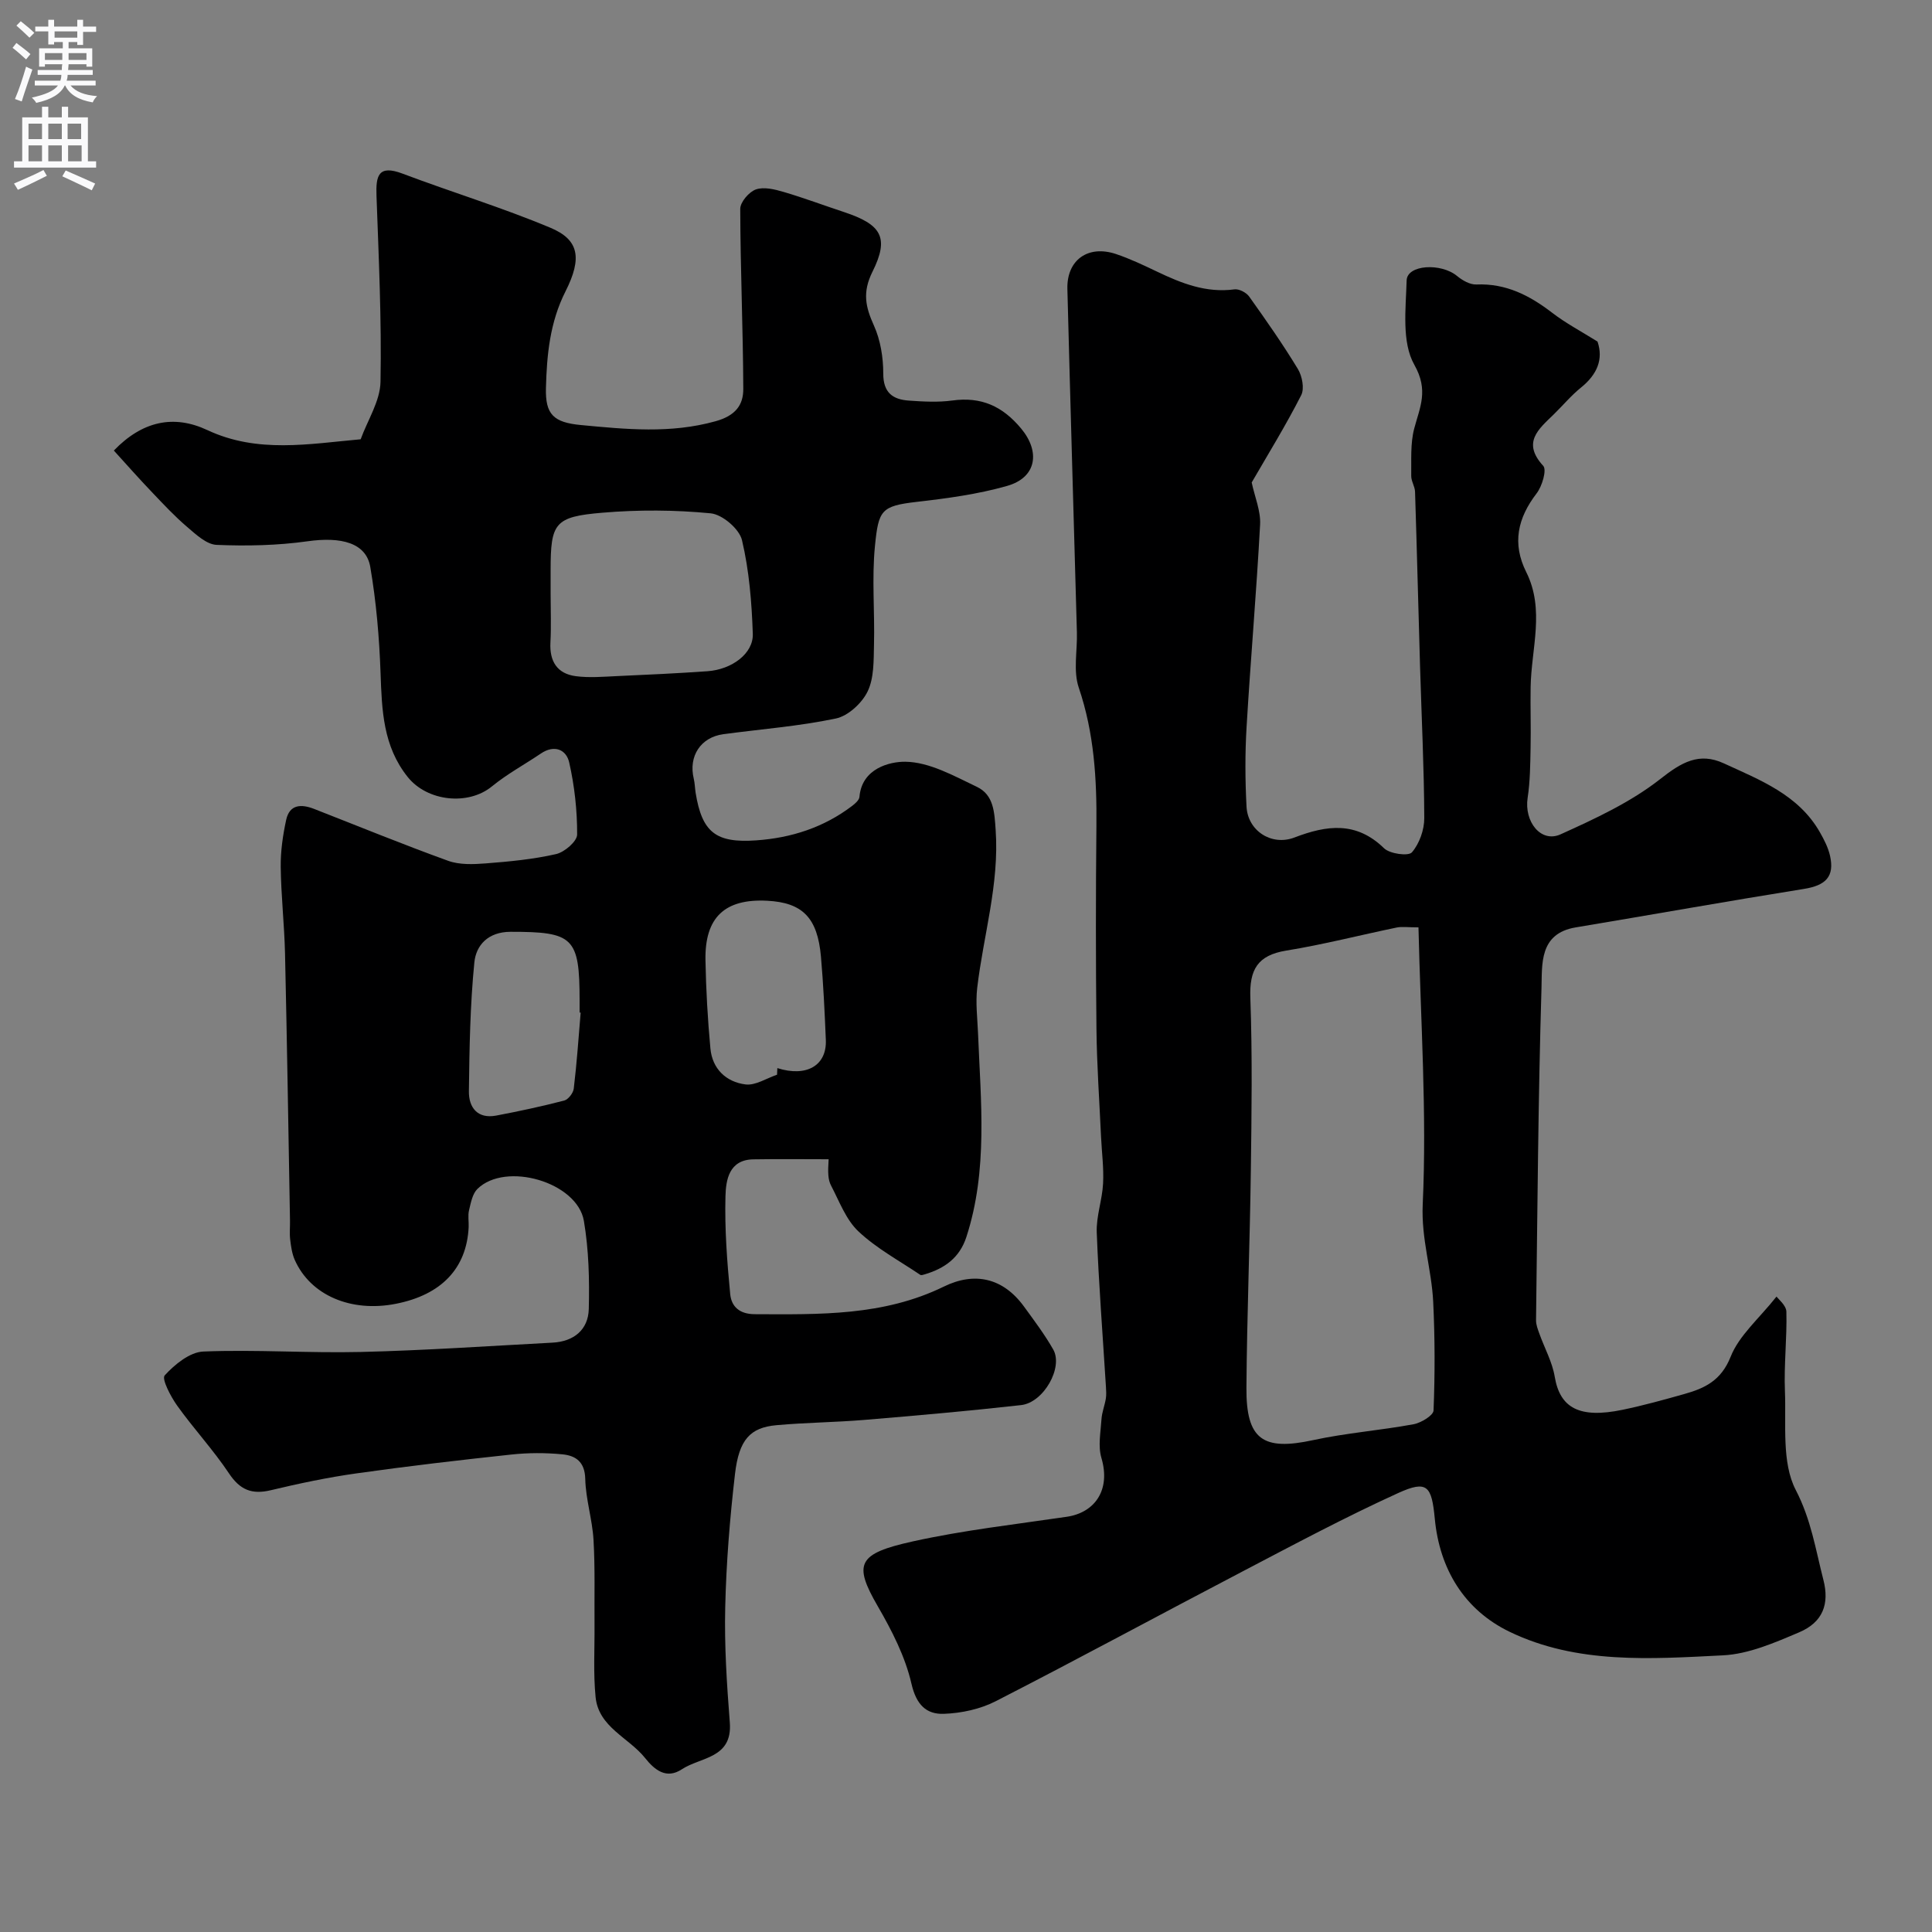
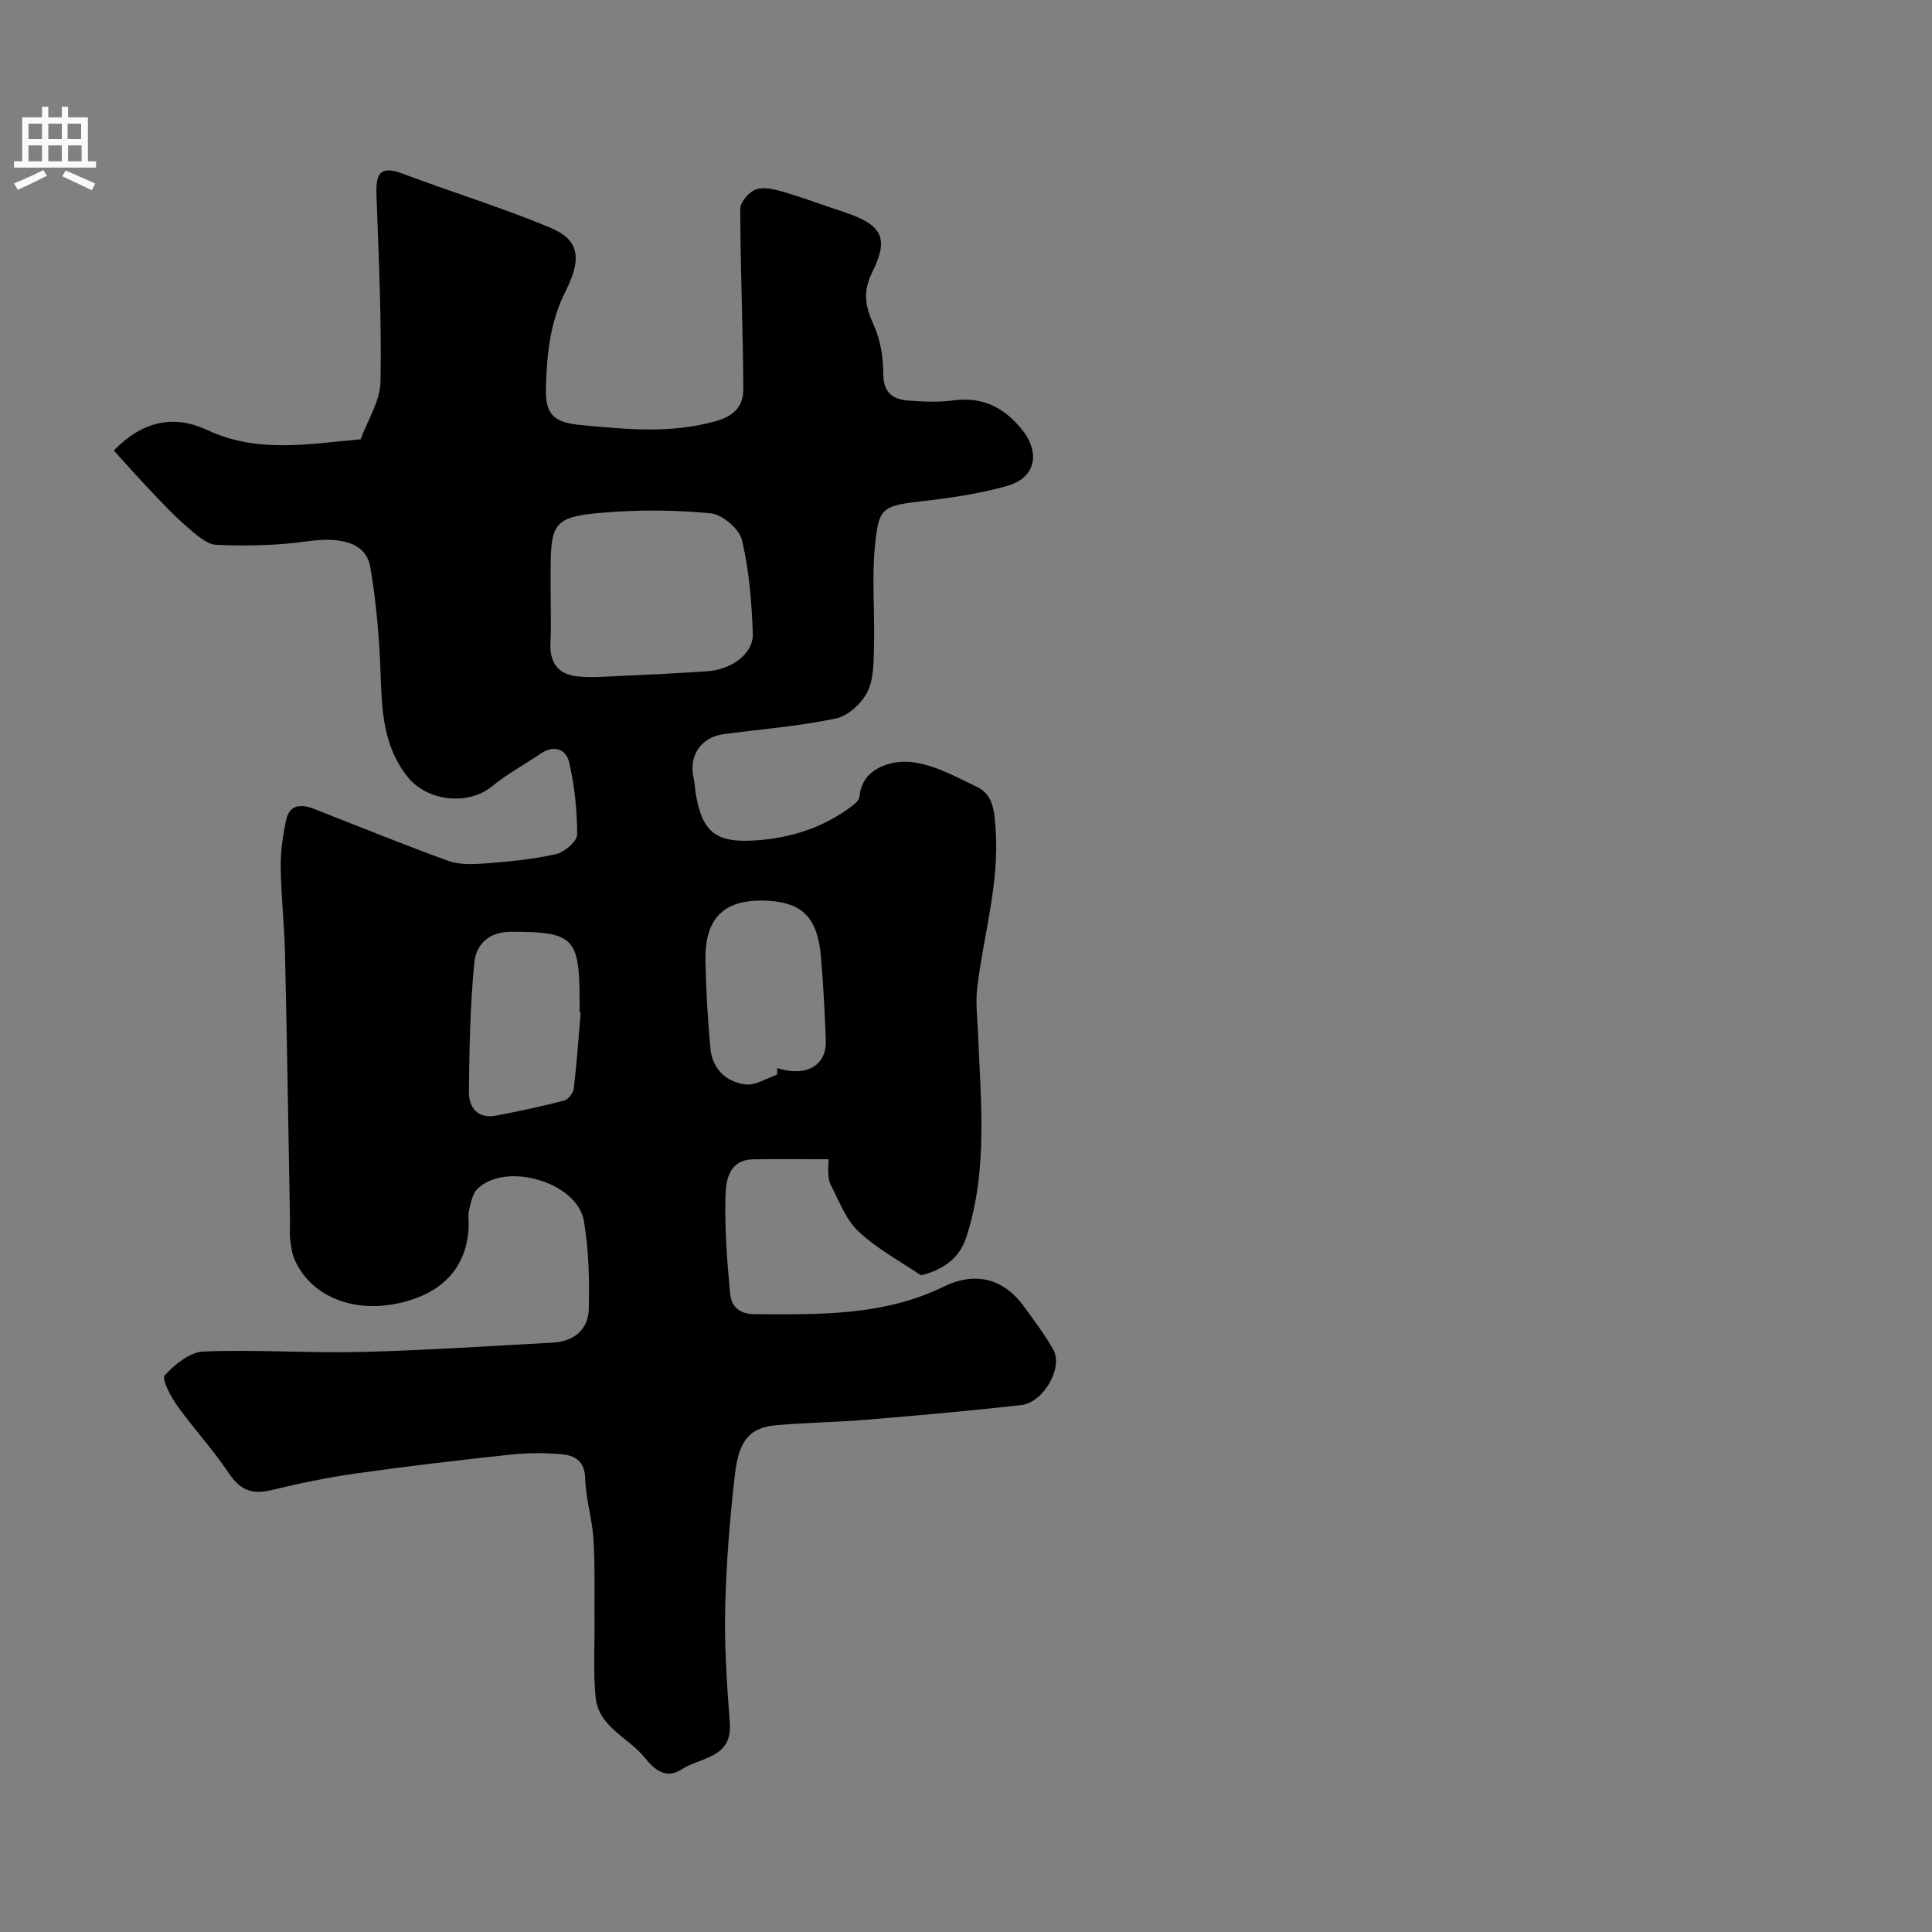
<svg xmlns="http://www.w3.org/2000/svg" enable-background="new 0 0 400 400" viewBox="0 0 400 400">
  <rect x="0" y="0" width="400" height="400" fill="#808080" stroke="none" />
  <path d="m23.57 93.28c5.89-6.1 12.38-7.51 19.37-4.23 10.39 4.87 21.06 2.85 31.73 1.9 1.44-3.97 4.04-7.92 4.11-11.91.24-12.82-.37-25.66-.83-38.49-.15-4.14.35-6.51 5.4-4.6 10.17 3.84 20.61 7.01 30.62 11.21 5.86 2.46 6.63 6.2 3.11 13.17-3.24 6.41-3.87 13.13-4.05 20.01-.14 5.47 1.57 7.12 7.23 7.66 9.33.88 18.55 1.82 27.9-.79 4.09-1.14 5.75-3.33 5.73-6.71-.05-12.42-.6-24.84-.63-37.26 0-1.4 1.82-3.52 3.24-4.02 1.67-.58 3.9-.02 5.75.52 4.21 1.24 8.33 2.79 12.51 4.17 7.71 2.56 9.42 5.23 5.88 12.34-2.13 4.28-1.45 7.28.3 11.16 1.36 3.01 1.93 6.6 1.93 9.93-.01 3.98 1.98 5.37 5.31 5.6 2.98.21 6.04.38 8.99-.02 5.98-.82 10.39 1.16 14.26 5.82 3.96 4.76 3.23 10.11-2.91 11.86-6.07 1.73-12.45 2.59-18.75 3.31-7.36.85-7.88 1.73-8.62 9.12-.67 6.76-.02 13.65-.2 20.48-.08 3.26.03 6.86-1.32 9.65-1.18 2.43-4.04 5.07-6.58 5.6-7.66 1.61-15.53 2.2-23.31 3.25-4.68.64-7.22 4.56-6.11 9.19.23.95.24 1.96.39 2.93 1.33 8.22 4.2 10.44 12.53 9.86 7.31-.51 14.01-2.68 19.88-7.14.63-.48 1.45-1.2 1.51-1.86.49-5.93 6.32-7.32 9.5-7.28 4.98.06 10.06 2.93 14.82 5.2 3.5 1.67 3.62 5.25 3.88 8.93.78 11.19-2.54 21.81-3.82 32.7-.36 3.07.04 6.24.17 9.36.56 14.14 2.09 28.33-2.41 42.2-1.4 4.31-4.5 6.51-8.59 7.73-.31.09-.75.25-.96.11-4.33-2.92-9.04-5.45-12.8-8.99-2.59-2.44-3.96-6.23-5.68-9.52-.61-1.17-.68-2.62-.49-5.42-5.2 0-10.41-.07-15.61.02-5.04.09-5.66 4.31-5.75 7.63-.18 6.74.33 13.53.98 20.26.24 2.5 1.82 4.16 5.09 4.17 13.36.05 26.63.4 39.15-5.72 6.34-3.1 12.24-1.84 16.59 4.14 2.11 2.9 4.28 5.78 6.05 8.89 2.11 3.71-1.97 10.98-6.65 11.51-10.77 1.21-21.57 2.16-32.37 3.06-6.09.51-12.21.55-18.29 1.1-5.41.49-7.75 2.95-8.58 10.12-1.06 9.15-1.81 18.37-2.02 27.58-.19 7.94.33 15.93.95 23.86.58 7.47-6.05 7.12-9.93 9.68-3.21 2.12-5.64.15-7.62-2.34-3.39-4.24-9.63-6.37-10.24-12.62-.49-4.95-.18-9.98-.22-14.97-.05-5.86.13-11.74-.21-17.59-.25-4.22-1.61-8.39-1.71-12.6-.08-3.56-2.01-4.83-4.76-5.09-3.46-.33-7.02-.33-10.48.04-10.73 1.15-21.46 2.4-32.15 3.91-5.96.84-11.88 2.09-17.74 3.49-3.91.93-6.36-.08-8.63-3.49-3.26-4.89-7.31-9.24-10.73-14.03-1.34-1.88-3.25-5.53-2.58-6.26 2.07-2.27 5.2-4.83 8.01-4.94 10.86-.44 21.77.35 32.64.09 13.23-.32 26.44-1.23 39.65-1.93 4.4-.23 7.39-2.67 7.5-6.96.16-6.07 0-12.26-1.01-18.23-1.36-8.06-16.22-12.37-22.05-6.63-1.03 1.02-1.36 2.87-1.73 4.41-.27 1.1-.03 2.32-.08 3.49-.41 8.53-5.64 14.03-15.09 15.88-9.27 1.82-17.65-1.76-20.9-9.06-.58-1.3-.79-2.8-.96-4.23-.16-1.31-.01-2.66-.04-4-.33-18.43-.61-36.86-1.03-55.29-.14-5.96-.82-11.91-.89-17.87-.04-3.25.44-6.56 1.13-9.75.71-3.25 3.16-3.29 5.79-2.26 9.24 3.61 18.42 7.37 27.74 10.74 2.35.85 5.19.74 7.76.54 4.89-.38 9.82-.84 14.59-1.93 1.75-.4 4.36-2.64 4.36-4.05.02-4.98-.54-10.05-1.64-14.91-.6-2.68-3.06-3.76-5.87-1.86-3.37 2.28-7 4.24-10.14 6.81-4.92 4.02-13.37 3.11-17.42-1.94-5.13-6.4-5.36-13.86-5.63-21.53-.26-7.35-.89-14.74-2.13-21.98-.86-5-6.04-6.29-13.02-5.3-6.19.87-12.55 1-18.8.74-2.09-.09-4.27-2.16-6.09-3.71-2.58-2.2-4.91-4.7-7.26-7.17-2.73-2.85-5.32-5.79-7.92-8.65zm90.43 29.77c0 3.33.14 6.66-.04 9.97-.21 3.92 1.41 6.48 5.28 6.98 2.78.36 5.66.11 8.49-.02 6.25-.28 12.5-.57 18.74-1.01 5.07-.36 9.52-3.67 9.39-7.73-.22-6.51-.75-13.11-2.24-19.41-.55-2.32-4.07-5.32-6.47-5.55-7.41-.72-14.98-.76-22.41-.13-9.95.83-10.74 2.13-10.74 11.91zm46.88 99.46c.02-.46.04-.91.06-1.37 6.02 1.91 10.26-.51 10.04-5.84-.24-5.75-.51-11.5-1.01-17.23-.71-8.08-3.82-11.2-11.12-11.58-8.78-.46-12.96 3.43-12.79 12.33.11 6.08.46 12.18 1.02 18.24.39 4.24 3.25 6.95 7.27 7.46 2.05.26 4.34-1.28 6.53-2.01zm-40.66-12.86c-.07-.01-.15-.02-.22-.02 0-.83 0-1.66 0-2.49 0-13.09-1.3-14.23-14.3-14.22-4.64.01-7.13 2.76-7.49 6.33-.88 8.85-1.02 17.79-1.13 26.7-.04 3.33 1.77 5.75 5.65 5.02 4.72-.89 9.43-1.91 14.08-3.11.84-.22 1.87-1.55 1.98-2.47.63-5.23.99-10.49 1.43-15.74z" fill="#000001" />
-   <path d="m259.15 99.89c.63 2.99 1.89 5.89 1.74 8.71-.75 13.98-1.97 27.94-2.8 41.92-.33 5.48-.3 11.01-.01 16.49.26 4.99 5.17 8.21 9.94 6.38 6.69-2.56 12.77-3.38 18.53 2.23 1.2 1.17 5.05 1.68 5.77.85 1.55-1.8 2.57-4.67 2.56-7.09-.04-10.43-.56-20.85-.87-31.28-.36-12.1-.65-24.2-1.04-36.3-.04-1.1-.8-2.18-.79-3.26.05-3.27-.2-6.68.61-9.78 1.18-4.48 3.04-7.91.03-13.24-2.64-4.66-1.76-11.57-1.59-17.46.09-3.27 7.12-3.68 10.45-.91 1.09.9 2.66 1.8 3.97 1.75 6.12-.26 11.02 2.25 15.69 5.84 2.83 2.18 6.04 3.87 9.41 5.98 1.25 3.67-.08 6.82-3.41 9.51-2.06 1.66-3.79 3.75-5.7 5.61-3.12 3.03-6.56 5.78-2.13 10.61.77.84-.23 4.22-1.37 5.7-3.93 5.12-5.11 10.36-2.15 16.29 3.9 7.8 1.04 15.85.91 23.81-.07 4.2.08 8.41-.01 12.61-.07 3.45-.09 6.93-.61 10.33-.75 4.93 2.75 9.39 6.82 7.55 7.17-3.24 14.53-6.65 20.65-11.46 4.39-3.46 8.04-5.59 13.14-3.24 7.53 3.47 15.48 6.5 19.91 14.29.87 1.53 1.71 3.17 2.09 4.86.96 4.31-.9 6.13-5.4 6.85-15.78 2.53-31.51 5.34-47.27 7.97-7.6 1.27-6.92 7.68-7.07 12.56-.69 22.92-.83 45.85-1.13 68.78-.01.92.37 1.88.69 2.77 1.06 2.98 2.67 5.85 3.18 8.92 1.09 6.48 5.12 8.7 14.05 6.84 4.3-.89 8.54-2.07 12.77-3.26 4.25-1.19 7.64-2.79 9.6-7.72 1.75-4.42 5.88-7.89 9.5-12.46.37.53 2 1.81 2.04 3.13.14 5.48-.52 10.98-.3 16.45.28 6.93-.71 14.78 2.25 20.48 3.18 6.13 4.1 12.32 5.71 18.58 1.29 5-.09 8.79-5.03 10.88-5.04 2.14-10.41 4.49-15.74 4.76-14.94.75-30.24 1.87-44.22-4.89-9.36-4.53-14.47-12.98-15.46-23.38-.65-6.77-1.52-8.1-7.63-5.31-10.94 4.98-21.57 10.66-32.23 16.24-17.03 8.9-33.93 18.07-51.03 26.83-3.21 1.65-7.12 2.49-10.75 2.62-3.64.13-5.71-1.88-6.71-6.22-1.28-5.6-4.06-11.02-6.98-16.06-5.1-8.81-4.17-10.89 7.26-13.42 10.49-2.32 21.24-3.53 31.89-5.1 5.74-.85 9.14-5.49 7.15-12.2-.72-2.45-.15-5.32.02-7.99.09-1.43.66-2.82.9-4.26.13-.81.07-1.67.02-2.5-.66-10.63-1.49-21.26-1.9-31.9-.13-3.36 1.14-6.75 1.31-10.15.17-3.21-.27-6.44-.42-9.66-.34-7.43-.87-14.86-.95-22.3-.15-14-.15-28-.01-41.99.1-9.75-.46-19.3-3.65-28.7-1.18-3.47-.28-7.63-.39-11.48-.66-23.7-1.36-47.39-1.97-71.09-.15-5.98 4.27-9.15 10.05-7.22 2.92.98 5.73 2.32 8.52 3.65 5.07 2.43 10.18 4.45 16.02 3.67.96-.13 2.46.66 3.05 1.49 3.5 4.91 6.97 9.86 10.09 15.01.88 1.46 1.38 4.04.68 5.41-3.18 6.25-6.88 12.25-10.25 18.07zm34.53 92.11c-2.26 0-3.42-.19-4.49.03-7.63 1.58-15.2 3.53-22.89 4.78-5.96.97-7.64 3.96-7.43 9.78.43 11.97.26 23.97.1 35.96-.2 14.92-.8 29.84-.91 44.76-.08 10.77 3.43 13.11 13.82 10.85 6.83-1.48 13.87-2.01 20.76-3.28 1.57-.29 4.12-1.82 4.16-2.86.3-7.47.29-14.97-.07-22.44-.32-6.75-2.5-13.04-2.17-20.23.87-18.9-.43-37.92-.88-57.35z" fill="#000001" />
  <g fill="#fafafb">
-     <path d="m2.6 9.9.8-1c.9.7 1.9 1.4 2.9 2.3l-.9 1.1c-1.1-1-2-1.8-2.8-2.4zm.5 10.6c.9-2.1 1.6-4.3 2.3-6.7.4.2.8.4 1.3.6-.7 2.1-1.5 4.3-2.2 6.6zm.3-15.2.9-.9c1 .8 2 1.6 2.8 2.4l-1 1c-.9-.9-1.8-1.7-2.7-2.5zm12.6-1.2h1.2v1.4h2.7v1.1h-2.7v2.7h-1.2v-.6h-1.8v1.3h4.9v3.8h-1.2v-.5h-3.7c0 .4-.1.9-.1 1.2h5.1v1h-5.2c0 .5-.1.9-.2 1.2h6v1h-5.2c1.1 1.3 2.9 2 5.5 2.2-.4.4-.7.8-.9 1.3-2.9-.5-4.8-1.6-5.7-3.5h-.1c-.8 1.7-2.7 2.9-5.9 3.6-.2-.4-.6-.8-.9-1.1 2.8-.6 4.6-1.4 5.4-2.5h-4.8v-1h5.3c.1-.3.2-.7.2-1.2h-4.9v-1h5c0-.4 0-.8.1-1.2h-3.6v.5h-1.2v-3.8h4.9v-1.3h-1.8v.5h-1.2v-2.7h-2.7v-1h2.7v-1.4h1.2v1.4h4.8zm-6.7 8.3h3.6c0-.4 0-.9 0-1.4h-3.6zm1.9-4.6h4.8v-1.3h-4.7v1.3zm6.7 3.2h-3.7v1.4h3.7v-2.4z" />
    <path d="m8.7 22.1h1.3v2.2h2.8v-2.2h1.3v2.2h4.1v9.1h1.7v1.3h-17v-1.3h1.7v-9.1h4.1zm.3 13.1.7 1.2c-1.8.9-3.8 1.9-6 2.9-.2-.4-.5-.8-.8-1.3 2.3-1 4.4-1.9 6.1-2.8zm-3.1-6.4h2.8v-3.2h-2.8zm0 4.6h2.8v-3.3h-2.8zm4.1-4.6h2.8v-3.2h-2.8zm0 4.6h2.8v-3.3h-2.8zm3.6 1.9c2.1.9 4.1 1.8 6.1 2.7l-.7 1.4c-2.2-1.1-4.2-2-6.1-2.9zm3.2-9.7h-2.8v3.2h2.8zm-2.7 7.8h2.8v-3.3h-2.8z" />
  </g>
</svg>